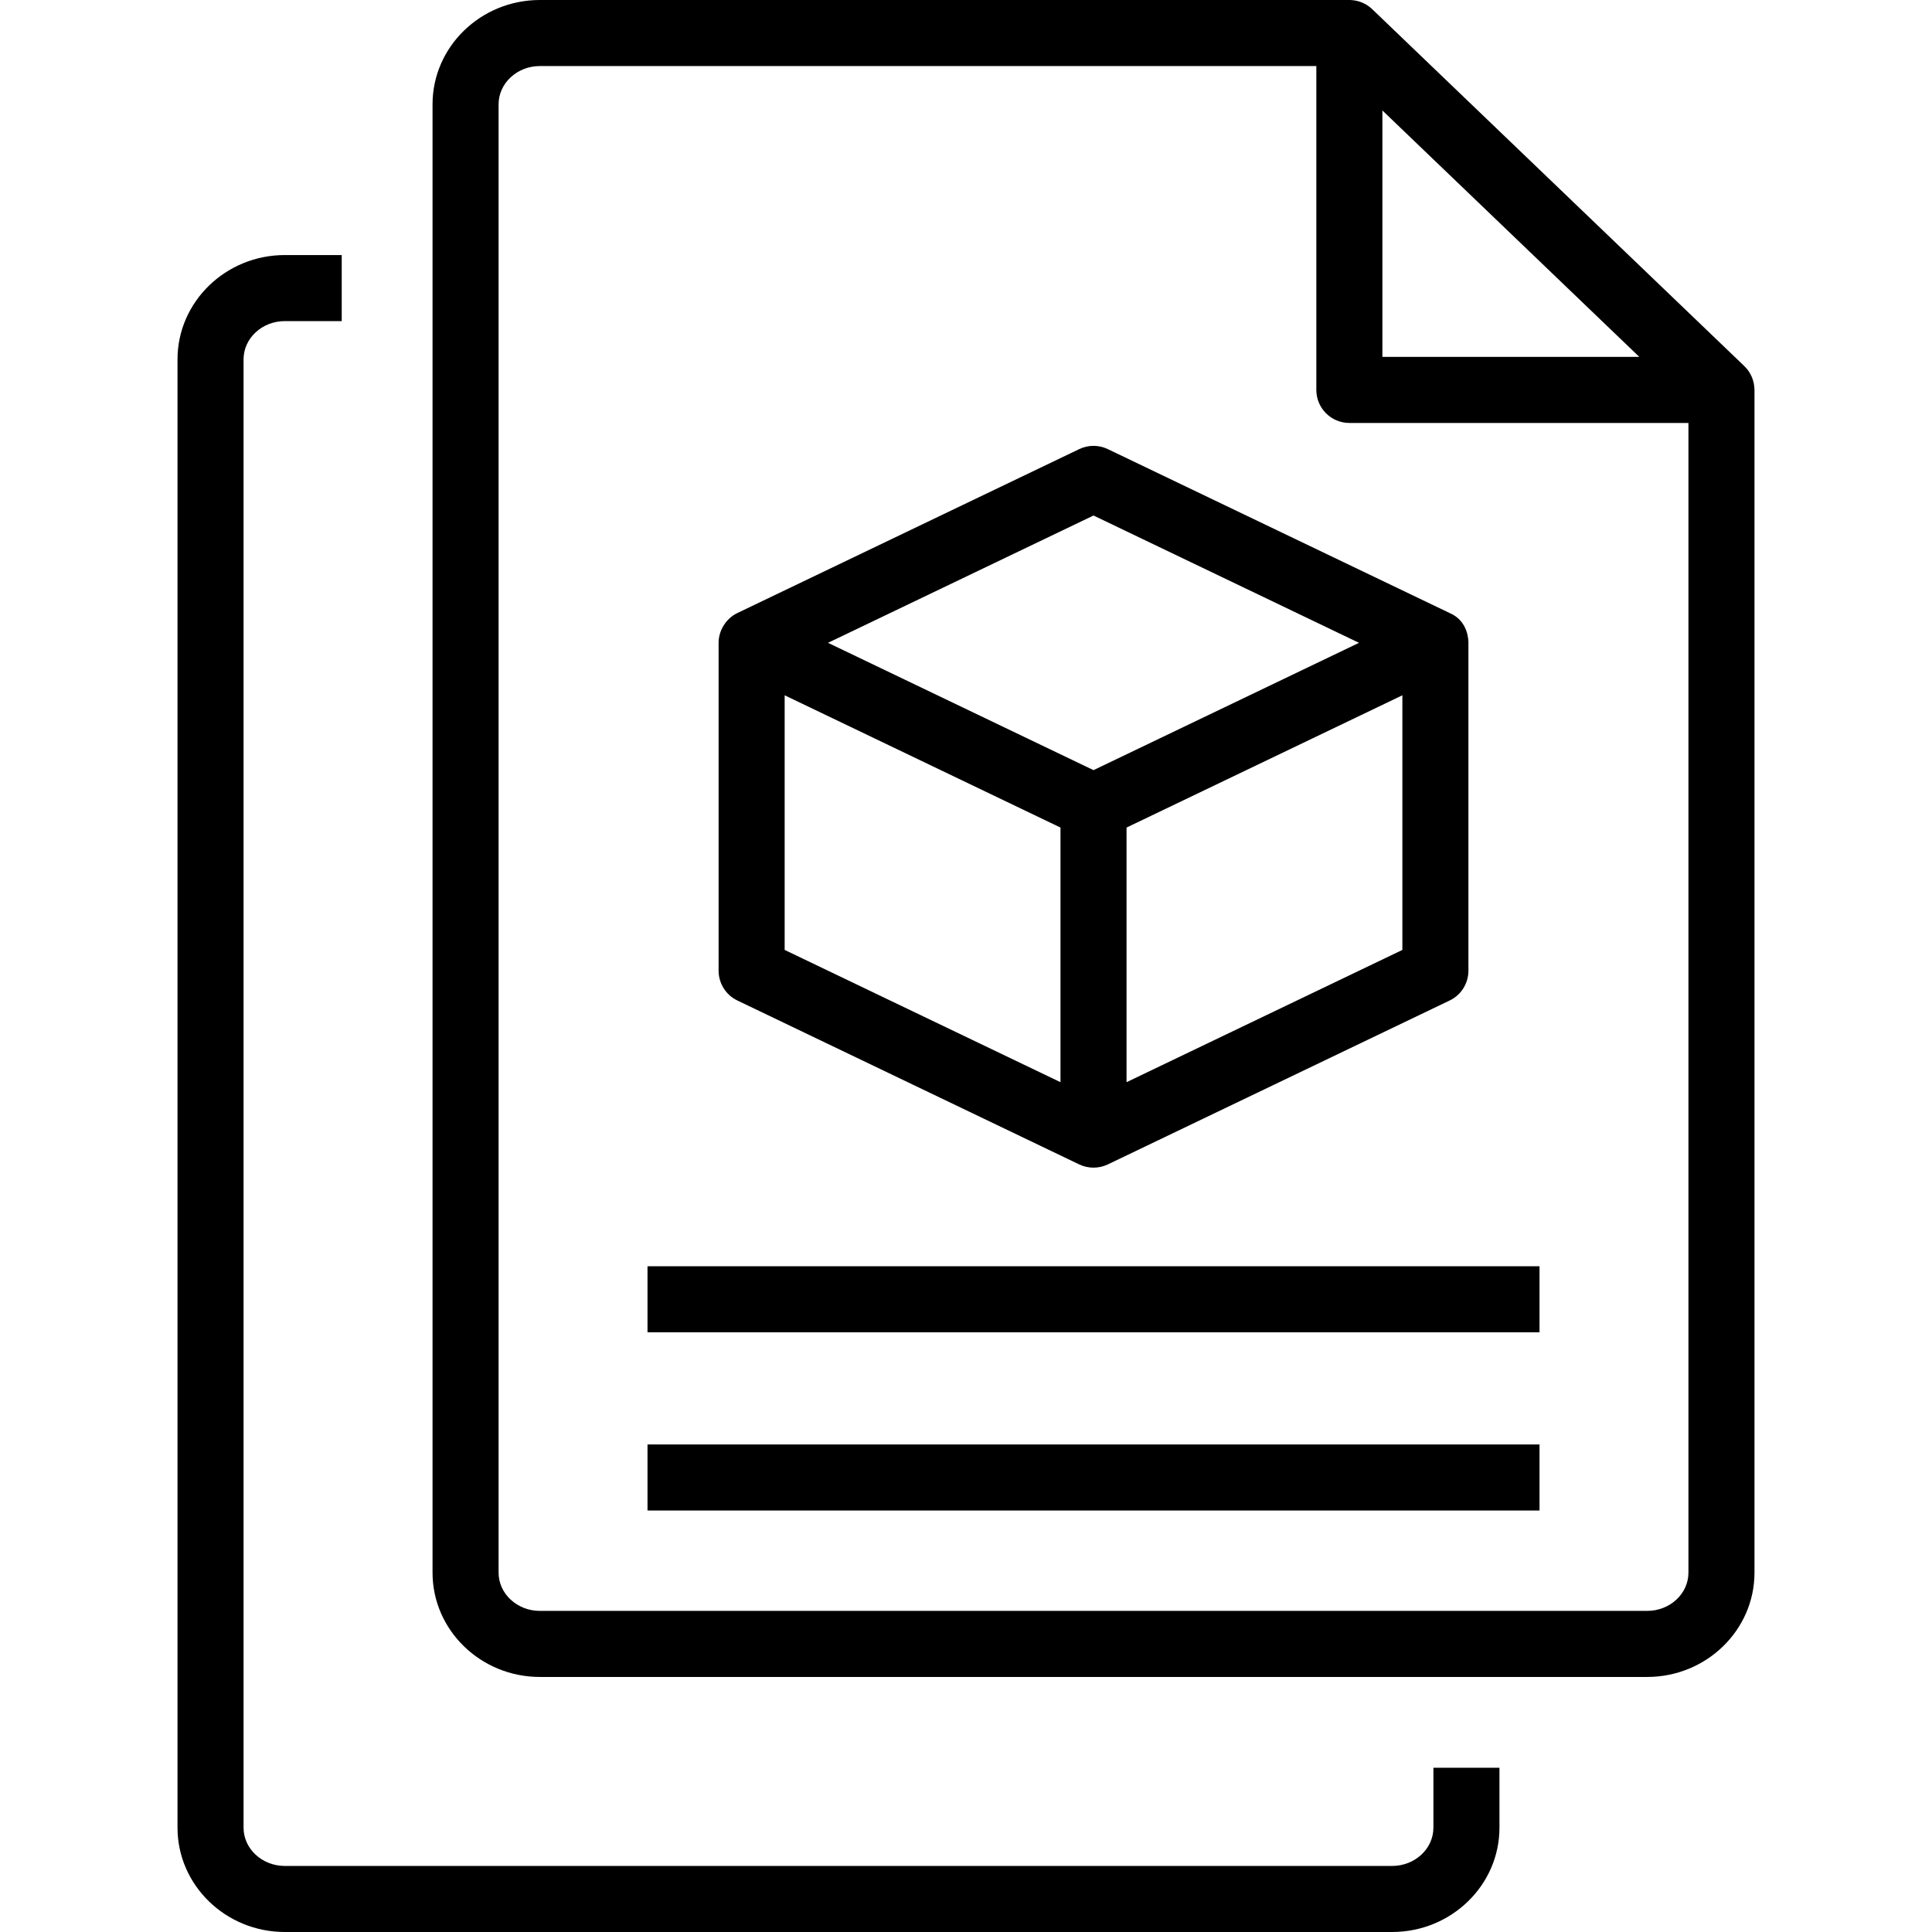
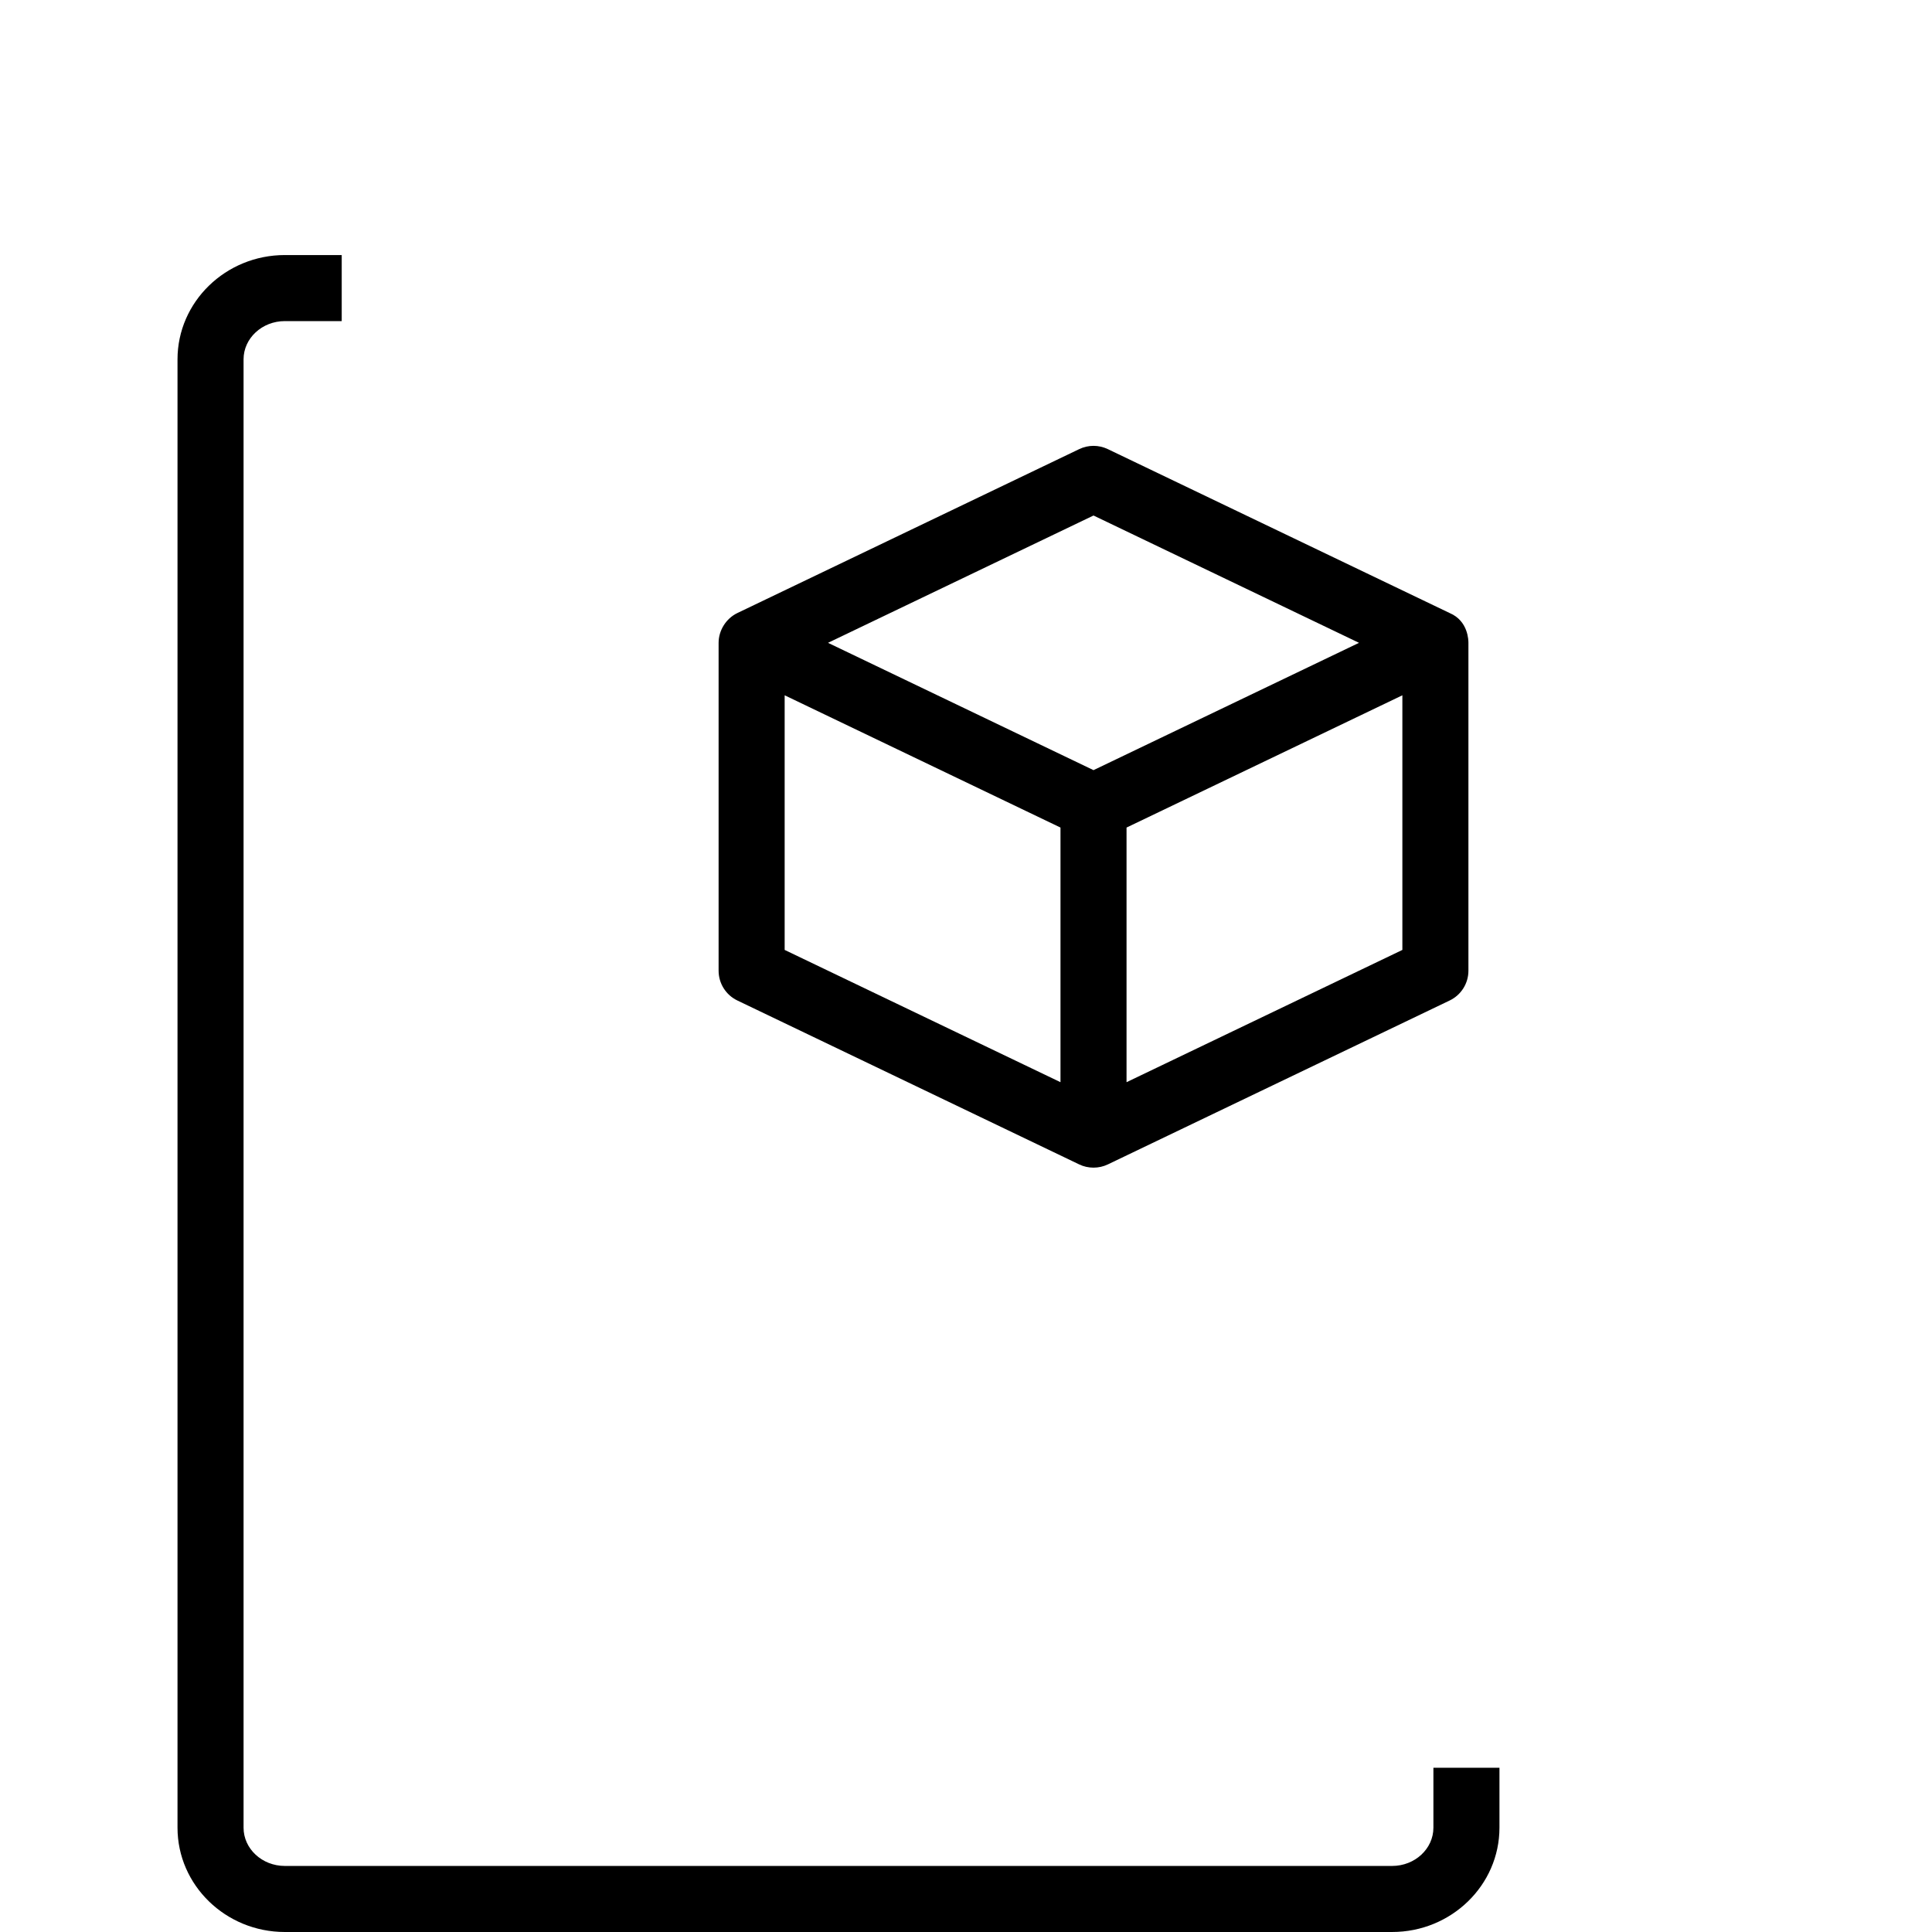
<svg xmlns="http://www.w3.org/2000/svg" id="Layer_1" enable-background="new 0 0 468 468" viewBox="0 0 468 468">
  <g>
    <g>
      <path d="m337.222 468h-268.221c-14.337 0-26.001-11.334-26.001-25.266v-355.685c0-13.932 11.664-25.266 26.001-25.266h13.775v16h-13.775c-5.514 0-10.001 4.156-10.001 9.266v355.686c0 5.109 4.487 9.266 10.001 9.266h268.221c5.515 0 10.001-4.156 10.001-9.266v-14.518h16v14.518c.001 13.931-11.663 25.265-26.001 25.265z" />
    </g>
-     <path d="m424.981 94.187c-.069-2.044-.906-4.032-2.443-5.506l-90.136-86.454c-1.434-1.376-3.291-2.135-5.197-2.216v-.011h-196.427c-14.337 0-26.001 11.335-26.001 25.267v355.685c0 13.932 11.664 25.266 26.001 25.266h268.221c14.337 0 26.001-11.334 26.001-25.266v-286.765zm-90.117-67.429 62.238 59.696h-62.238zm64.135 363.459h-268.221c-5.515 0-10.001-4.156-10.001-9.266v-355.684c0-5.109 4.487-9.267 10.001-9.267h188.086v78.454c0 4.418 3.582 8 8 8h82.136v278.497c0 5.11-4.487 9.266-10.001 9.266z" />
    <g>
      <path d="m351.164 148.502-82.816-39.712c-2.187-1.049-4.731-1.049-6.918 0l-82.816 39.712c-2.72 1.31-4.541 4.191-4.541 7.214v79.425c0 3.078 1.766 5.883 4.541 7.214l82.816 39.713c2.146 1.04 4.772 1.038 6.918 0l82.816-39.713c2.775-1.331 4.541-4.136 4.541-7.214v-79.425c0-.475 0-5.299-4.541-7.214zm-86.276-23.626 64.314 30.84-64.314 30.84-64.314-30.84zm-74.816 105.228v-61.68l66.816 32.04v61.681zm82.816 32.042v-61.681l66.816-32.04v61.68z" />
      <g>
-         <path d="m156.85 306.734h216.076v16h-216.076z" />
-       </g>
+         </g>
      <g>
-         <path d="m156.85 349.9h216.076v16h-216.076z" />
-       </g>
+         </g>
    </g>
  </g>
  <g />
  <g />
  <g />
  <g />
  <g />
  <g />
  <g />
  <g />
  <g />
  <g />
  <g />
  <g />
  <g />
  <g />
  <g />
</svg>